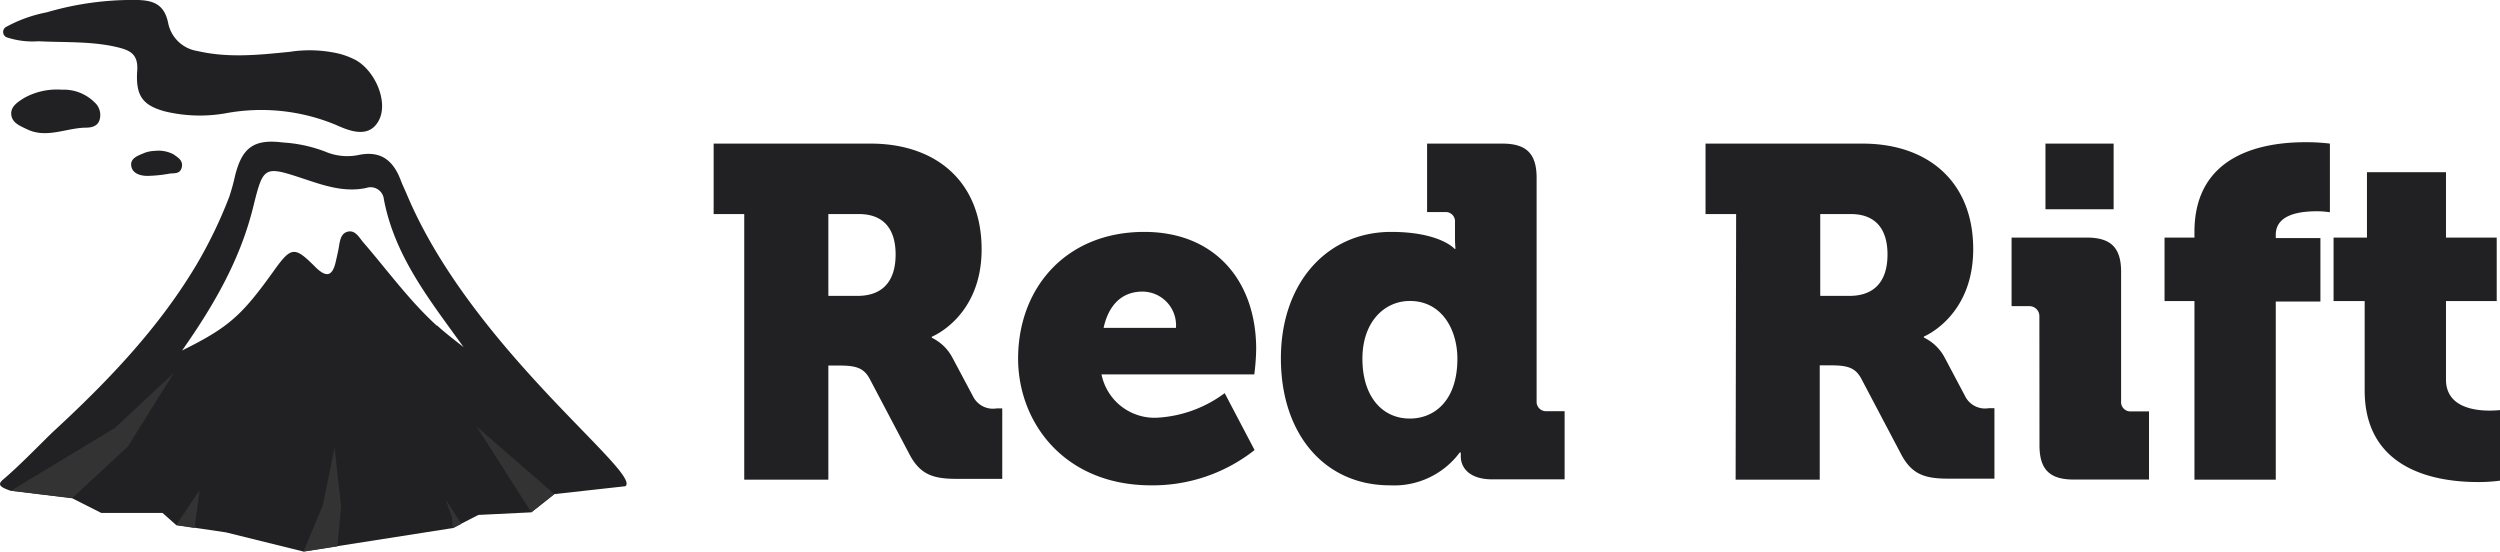
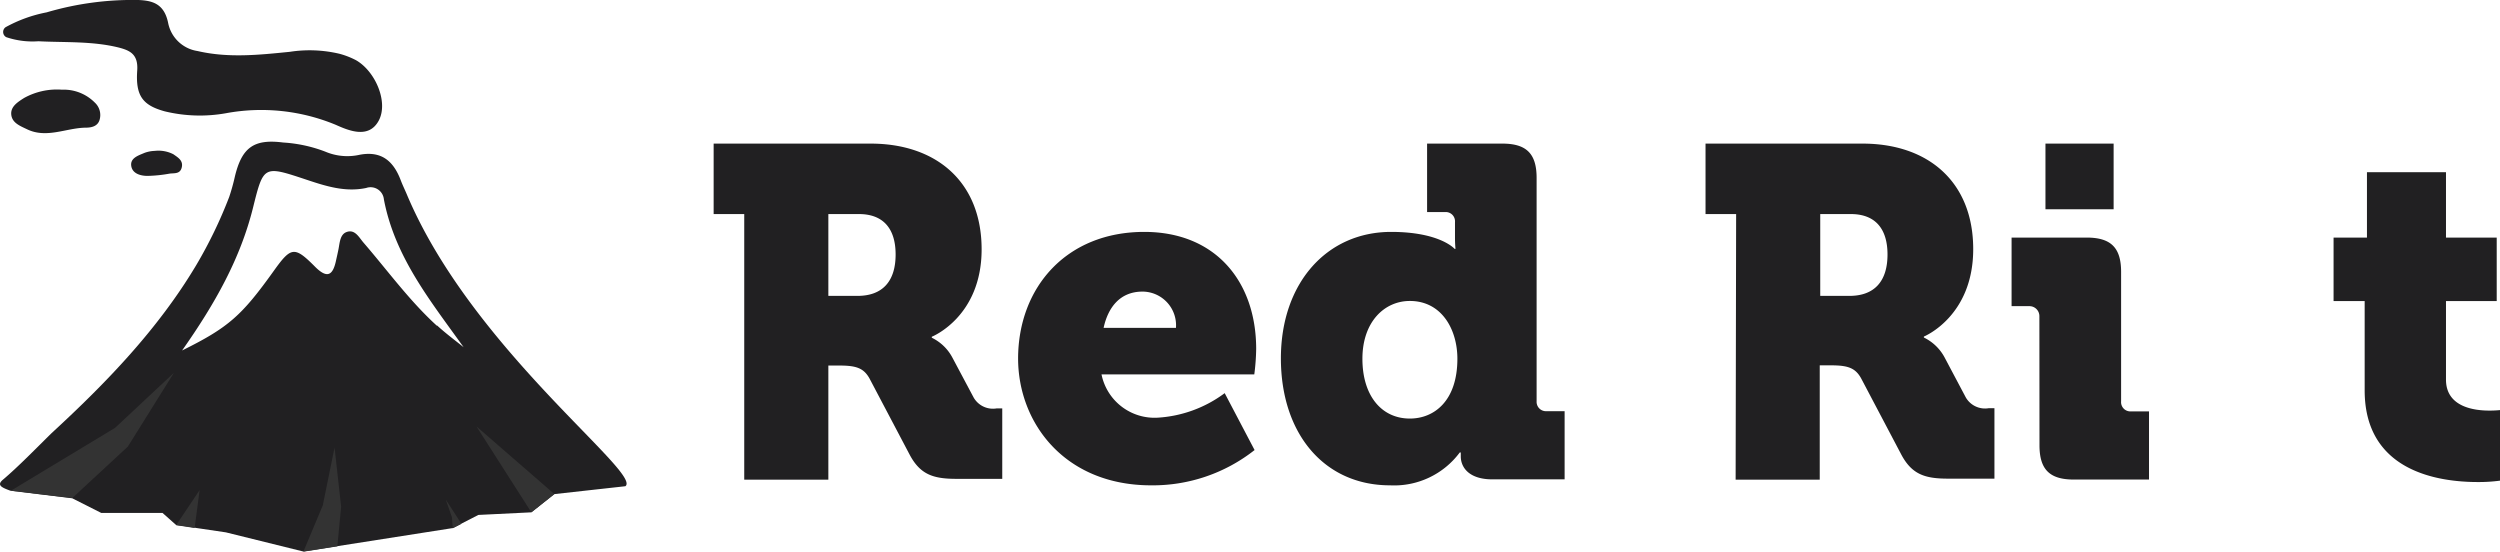
<svg xmlns="http://www.w3.org/2000/svg" viewBox="0 0 250.86 55.36">
  <defs>
    <style>.cls-1{fill:#212022;}.cls-2{fill:#333;}</style>
  </defs>
  <title>Red_Rift-logo-oneColor-rgb</title>
  <g id="Logo_Artwork" data-name="Logo Artwork">
    <path class="cls-1" d="M74.68,21.48H71.61V14.41H87.37c6.56,0,11.13,3.82,11.13,10.61s-5,8.77-5,8.77v.1a4.6,4.6,0,0,1,2.07,2l2.13,4a2.23,2.23,0,0,0,2.31,1.09h.56v7.07H96c-2.36,0-3.68-.42-4.76-2.5l-4-7.59c-.57-1-1.28-1.28-3-1.28H83.12V48.13H74.68Zm11.37,8.21c2.5,0,3.82-1.46,3.82-4.15s-1.32-4.06-3.68-4.06H83.12v8.21Z" />
    <path class="cls-1" d="M114.82,23.27c7.17,0,11.23,5,11.23,11.75a21.87,21.87,0,0,1-.19,2.55H110.53a5.43,5.43,0,0,0,5.66,4.34,12.5,12.5,0,0,0,6.7-2.46l3,5.71a16.5,16.5,0,0,1-10.38,3.54c-8.68,0-13.35-6.27-13.35-12.74C102.18,28.84,107,23.27,114.82,23.27ZM118,32.9a3.38,3.38,0,0,0-3.35-3.64c-2.35,0-3.49,1.7-3.91,3.64Z" />
    <path class="cls-1" d="M139.59,23.27c4.9,0,6.37,1.7,6.37,1.7h.09s-.05-.47-.05-1.08V22.28a.93.93,0,0,0-1-1h-1.8V14.41h7.55c2.41,0,3.44,1,3.44,3.44V40.26a.94.94,0,0,0,1,1H157v6.84h-7.26c-2.31,0-3.16-1.18-3.16-2.31V45.4h-.1a8.2,8.2,0,0,1-7,3.3c-6.61,0-10.95-5.19-10.95-12.74S133.13,23.27,139.59,23.27ZM141.47,42c2.46,0,4.77-1.79,4.77-6,0-2.92-1.56-5.8-4.77-5.8-2.54,0-4.76,2.08-4.76,5.8S138.64,42,141.47,42Z" />
    <path class="cls-1" d="M174.21,21.48h-3.07V14.41H186.9C193.46,14.41,198,18.23,198,25s-4.95,8.77-4.95,8.77v.1a4.65,4.65,0,0,1,2.08,2l2.12,4a2.23,2.23,0,0,0,2.31,1.09h.57v7.07h-4.63c-2.36,0-3.68-.42-4.76-2.5l-4-7.59c-.57-1-1.28-1.28-3-1.28h-1.14V48.13h-8.44Zm11.37,8.21c2.5,0,3.82-1.46,3.82-4.15s-1.32-4.06-3.68-4.06h-3.07v8.21Z" />
    <path class="cls-1" d="M204.64,31.72a1,1,0,0,0-1-1h-1.79V23.84h7.54c2.41,0,3.45,1,3.45,3.44v13a.93.93,0,0,0,1,1h1.8v6.84h-7.55c-2.41,0-3.44-1-3.44-3.44Zm.61-17.31h6.84V21h-6.84Z" />
-     <path class="cls-1" d="M220.2,30.21h-3V23.84h3v-.57c0-8,7.22-9,11.13-9a19.42,19.42,0,0,1,2.46.14v6.89a8.47,8.47,0,0,0-1.32-.1c-1.61,0-4.11.28-4.11,2.36v.33h4.48v6.37h-4.48V48.13H220.2Z" />
    <path class="cls-1" d="M237.28,30.21h-3.12V23.84h3.35V17.28h7.93v6.56h5.09v6.37h-5.09v7.88c0,2.73,2.78,3.11,4.34,3.11a10.1,10.1,0,0,0,1.08-.05v7.08a15.71,15.71,0,0,1-2.21.14c-3.87,0-11.37-1-11.37-9.2Z" />
    <path class="cls-1" d="M.63,3.73a.59.59,0,0,1-.07-1A14,14,0,0,1,4.68,1.24,30.56,30.56,0,0,1,13.88,0c1.41.06,2.61.36,3,2.34a3.54,3.54,0,0,0,2.94,2.78c3.09.72,6.18.39,9.26.08a13,13,0,0,1,5,.2,8,8,0,0,1,1.64.64C37.67,7.15,39,10.26,38,12.11s-3,1-4.32.41a19.51,19.51,0,0,0-11-1.16,14.88,14.88,0,0,1-6.16-.19c-2.2-.61-2.93-1.55-2.75-4.11.11-1.64-.77-2-1.82-2.28-2.67-.67-5.39-.5-8.1-.64A8.23,8.23,0,0,1,.63,3.73Z" />
    <path class="cls-1" d="M6.21,9A4.39,4.39,0,0,1,9.52,10.3,1.7,1.7,0,0,1,10,12c-.17.63-.74.8-1.33.81-2,0-4,1.14-6,.14-.7-.33-1.46-.64-1.54-1.45s.65-1.26,1.29-1.67A6.81,6.81,0,0,1,6.21,9Z" />
    <path class="cls-1" d="M15.53,15.14a3.27,3.27,0,0,1,1.87.34c.45.32,1,.62.84,1.31s-.73.57-1.21.63a14.05,14.05,0,0,1-2.22.23c-.66,0-1.52-.2-1.64-1s.73-1.05,1.33-1.31A3.32,3.32,0,0,1,15.53,15.14Z" />
    <path class="cls-1" d="M40.82,19.5c-.19-.45-.42-.92-.6-1.39-.72-1.92-1.92-3-4.13-2.58a5.63,5.63,0,0,1-3.44-.31,14.19,14.19,0,0,0-4.24-.92c-2.95-.38-4.14.51-4.84,3.41A20.22,20.22,0,0,1,23,19.76a45.32,45.32,0,0,1-3.3,6.83C15.88,33,10.72,38.36,5.19,43.45,3.76,44.85,1.85,46.82.3,48.13c-.68.57-.09.8.74,1.11L7.25,50l2.91,1.47,6.15,0,1.36,1.21,5,.74,7.76,1.92,15-2.35L48,51.67l5.31-.26,2.31-1.83,7.13-.79C64.5,47.51,47.33,35,40.82,19.5Zm3,13.17c-2.75-2.51-4.93-5.53-7.35-8.33-.44-.51-.86-1.38-1.71-1.05-.63.24-.67,1.05-.79,1.69-.07.35-.15.71-.23,1.06-.32,1.6-.89,2-2.2.65-2-2-2.35-1.91-4.06.48-3.23,4.51-4.53,5.68-9.21,8,3.34-4.74,5.86-9.25,7.13-14.37,1.05-4.23,1.07-4.19,5.35-2.77,1.92.64,3.89,1.28,6,.83A1.34,1.34,0,0,1,38.52,20c1.1,5.79,4.66,10.17,8,14.84C45.65,34.14,44.72,33.45,43.87,32.67Z" />
    <polygon class="cls-2" points="7.25 49.98 12.83 44.81 17.45 37.41 11.55 42.93 1.09 49.24 7.25 49.98" />
    <polygon class="cls-2" points="53.32 51.41 47.81 42.79 55.63 49.58 53.32 51.41" />
    <polygon class="cls-2" points="30.44 55.36 32.39 50.71 33.57 44.91 34.23 50.85 33.85 54.82 30.44 55.36" />
    <polygon class="cls-2" points="17.67 52.7 20.03 49.18 19.53 52.98 17.67 52.7" />
    <polygon class="cls-2" points="45.43 53.01 45.35 51.91 44.73 50.13 46.3 52.56 45.43 53.01" />
  </g>
</svg>